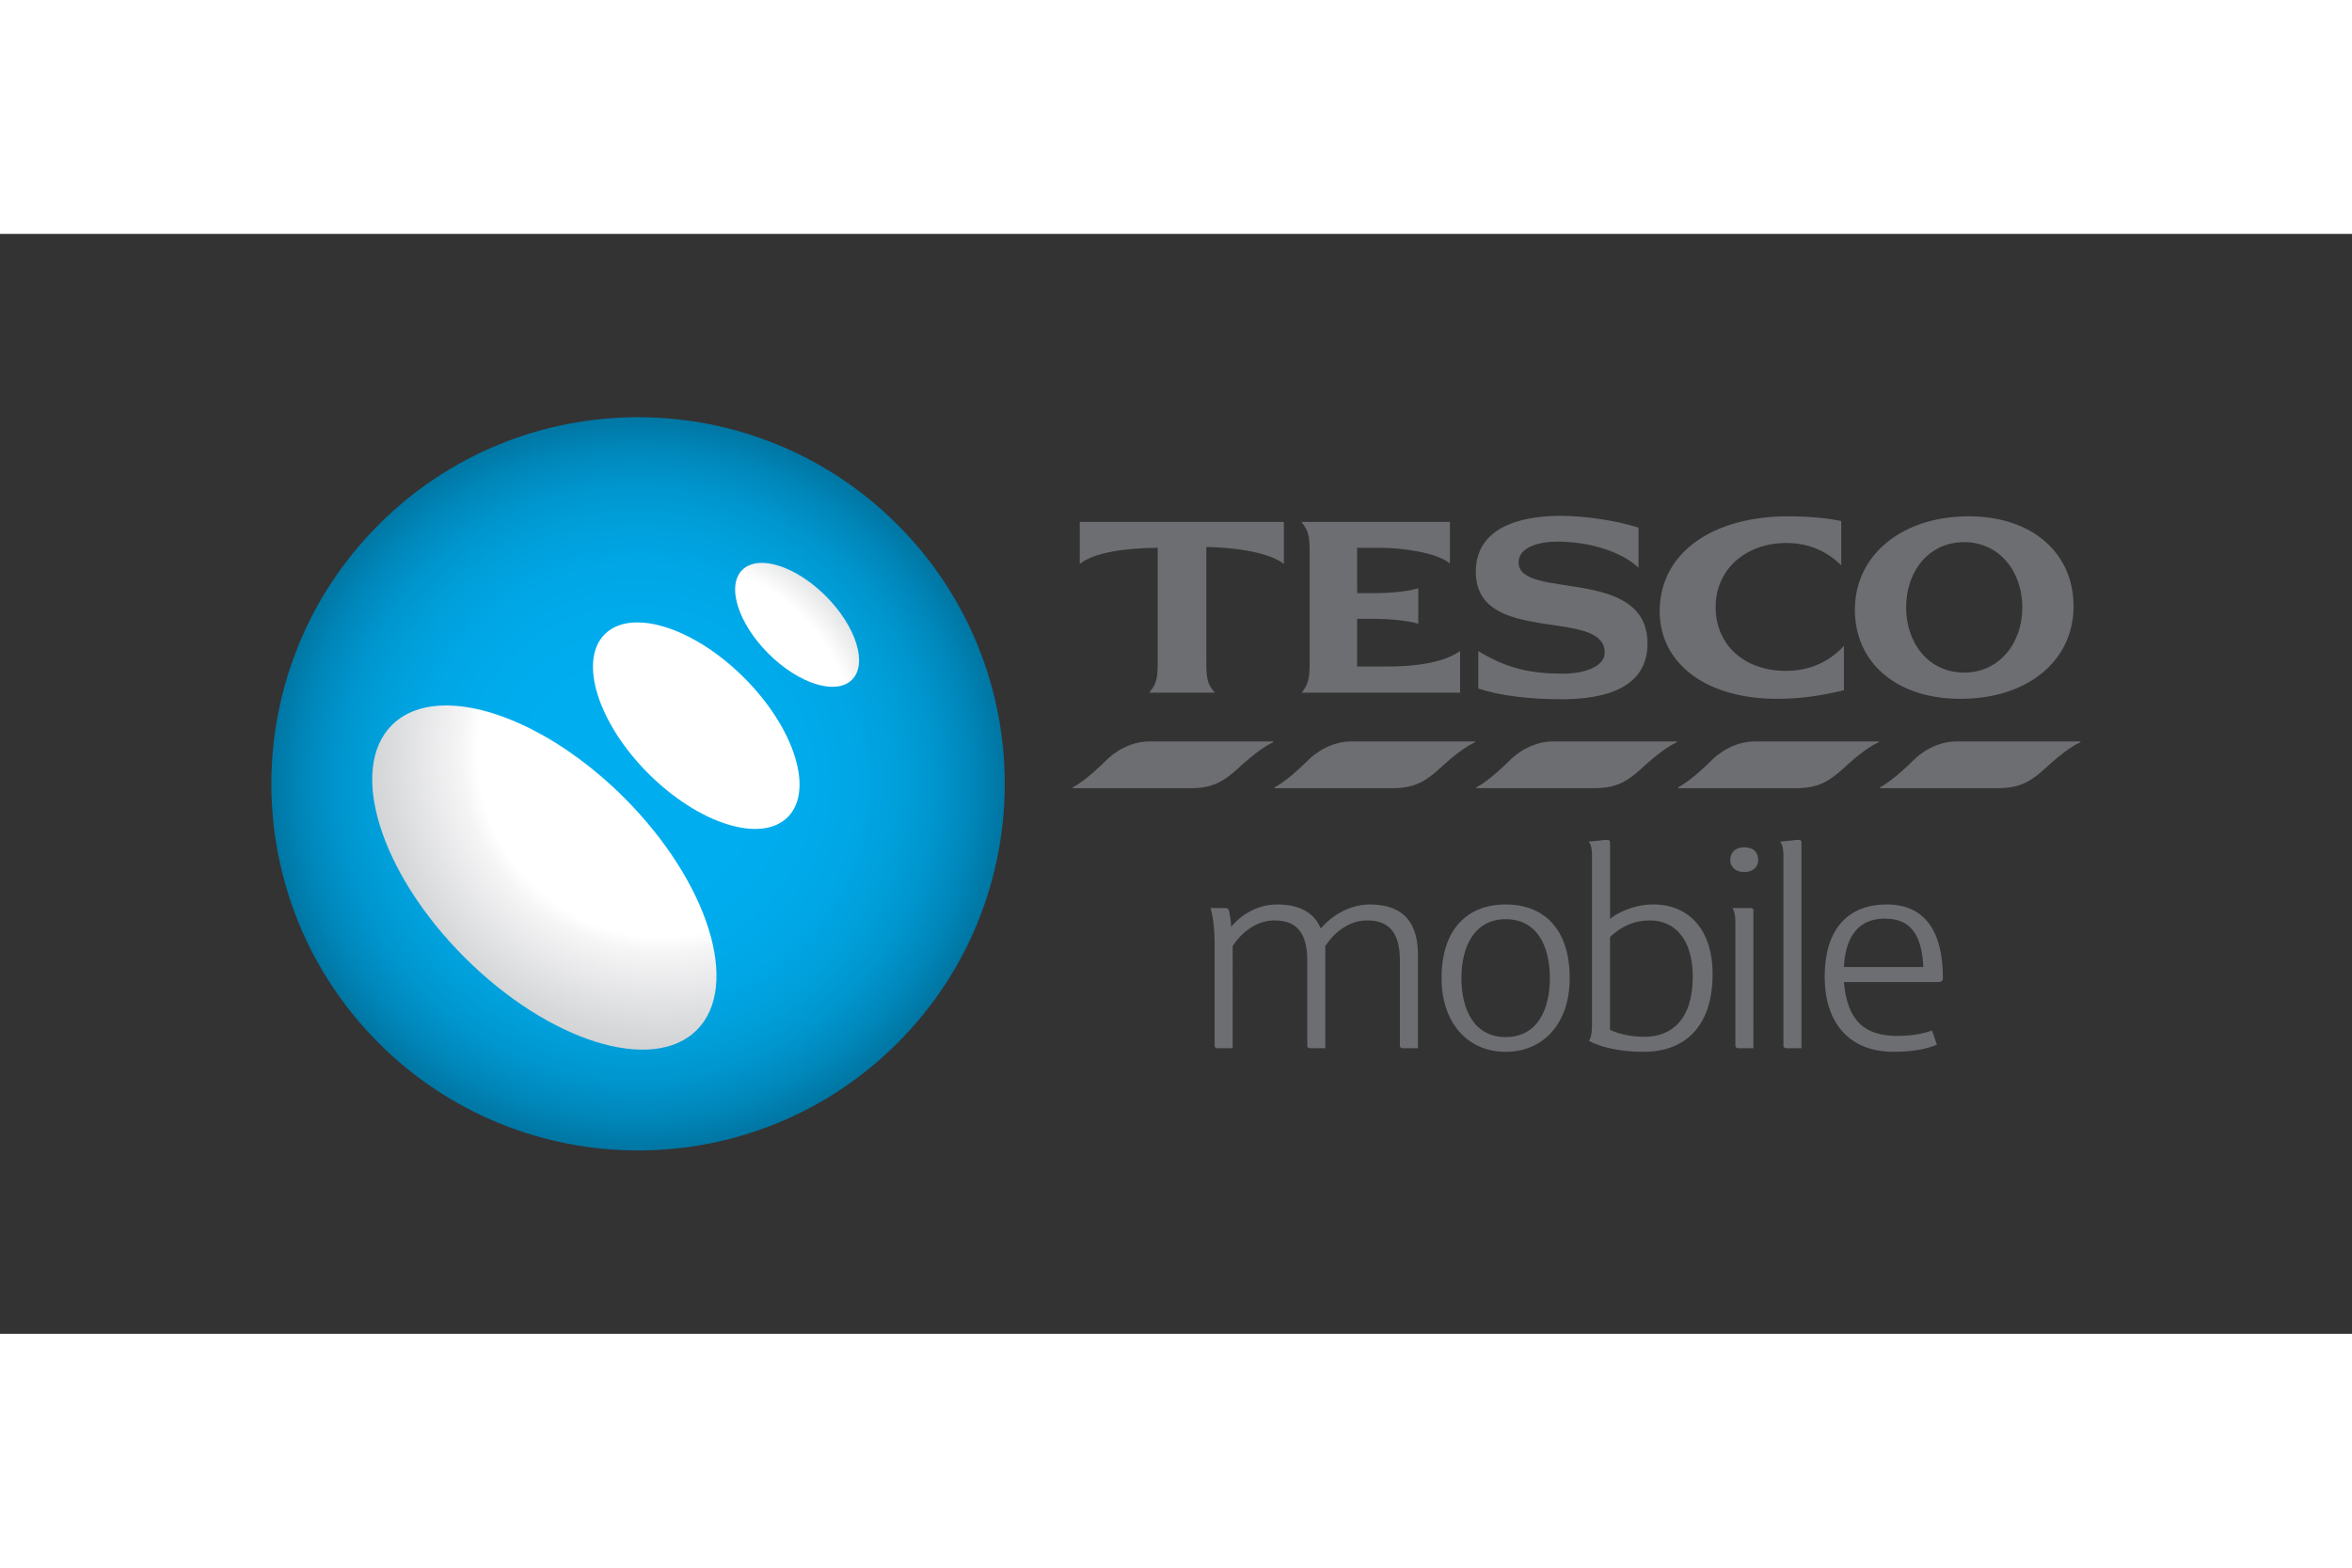
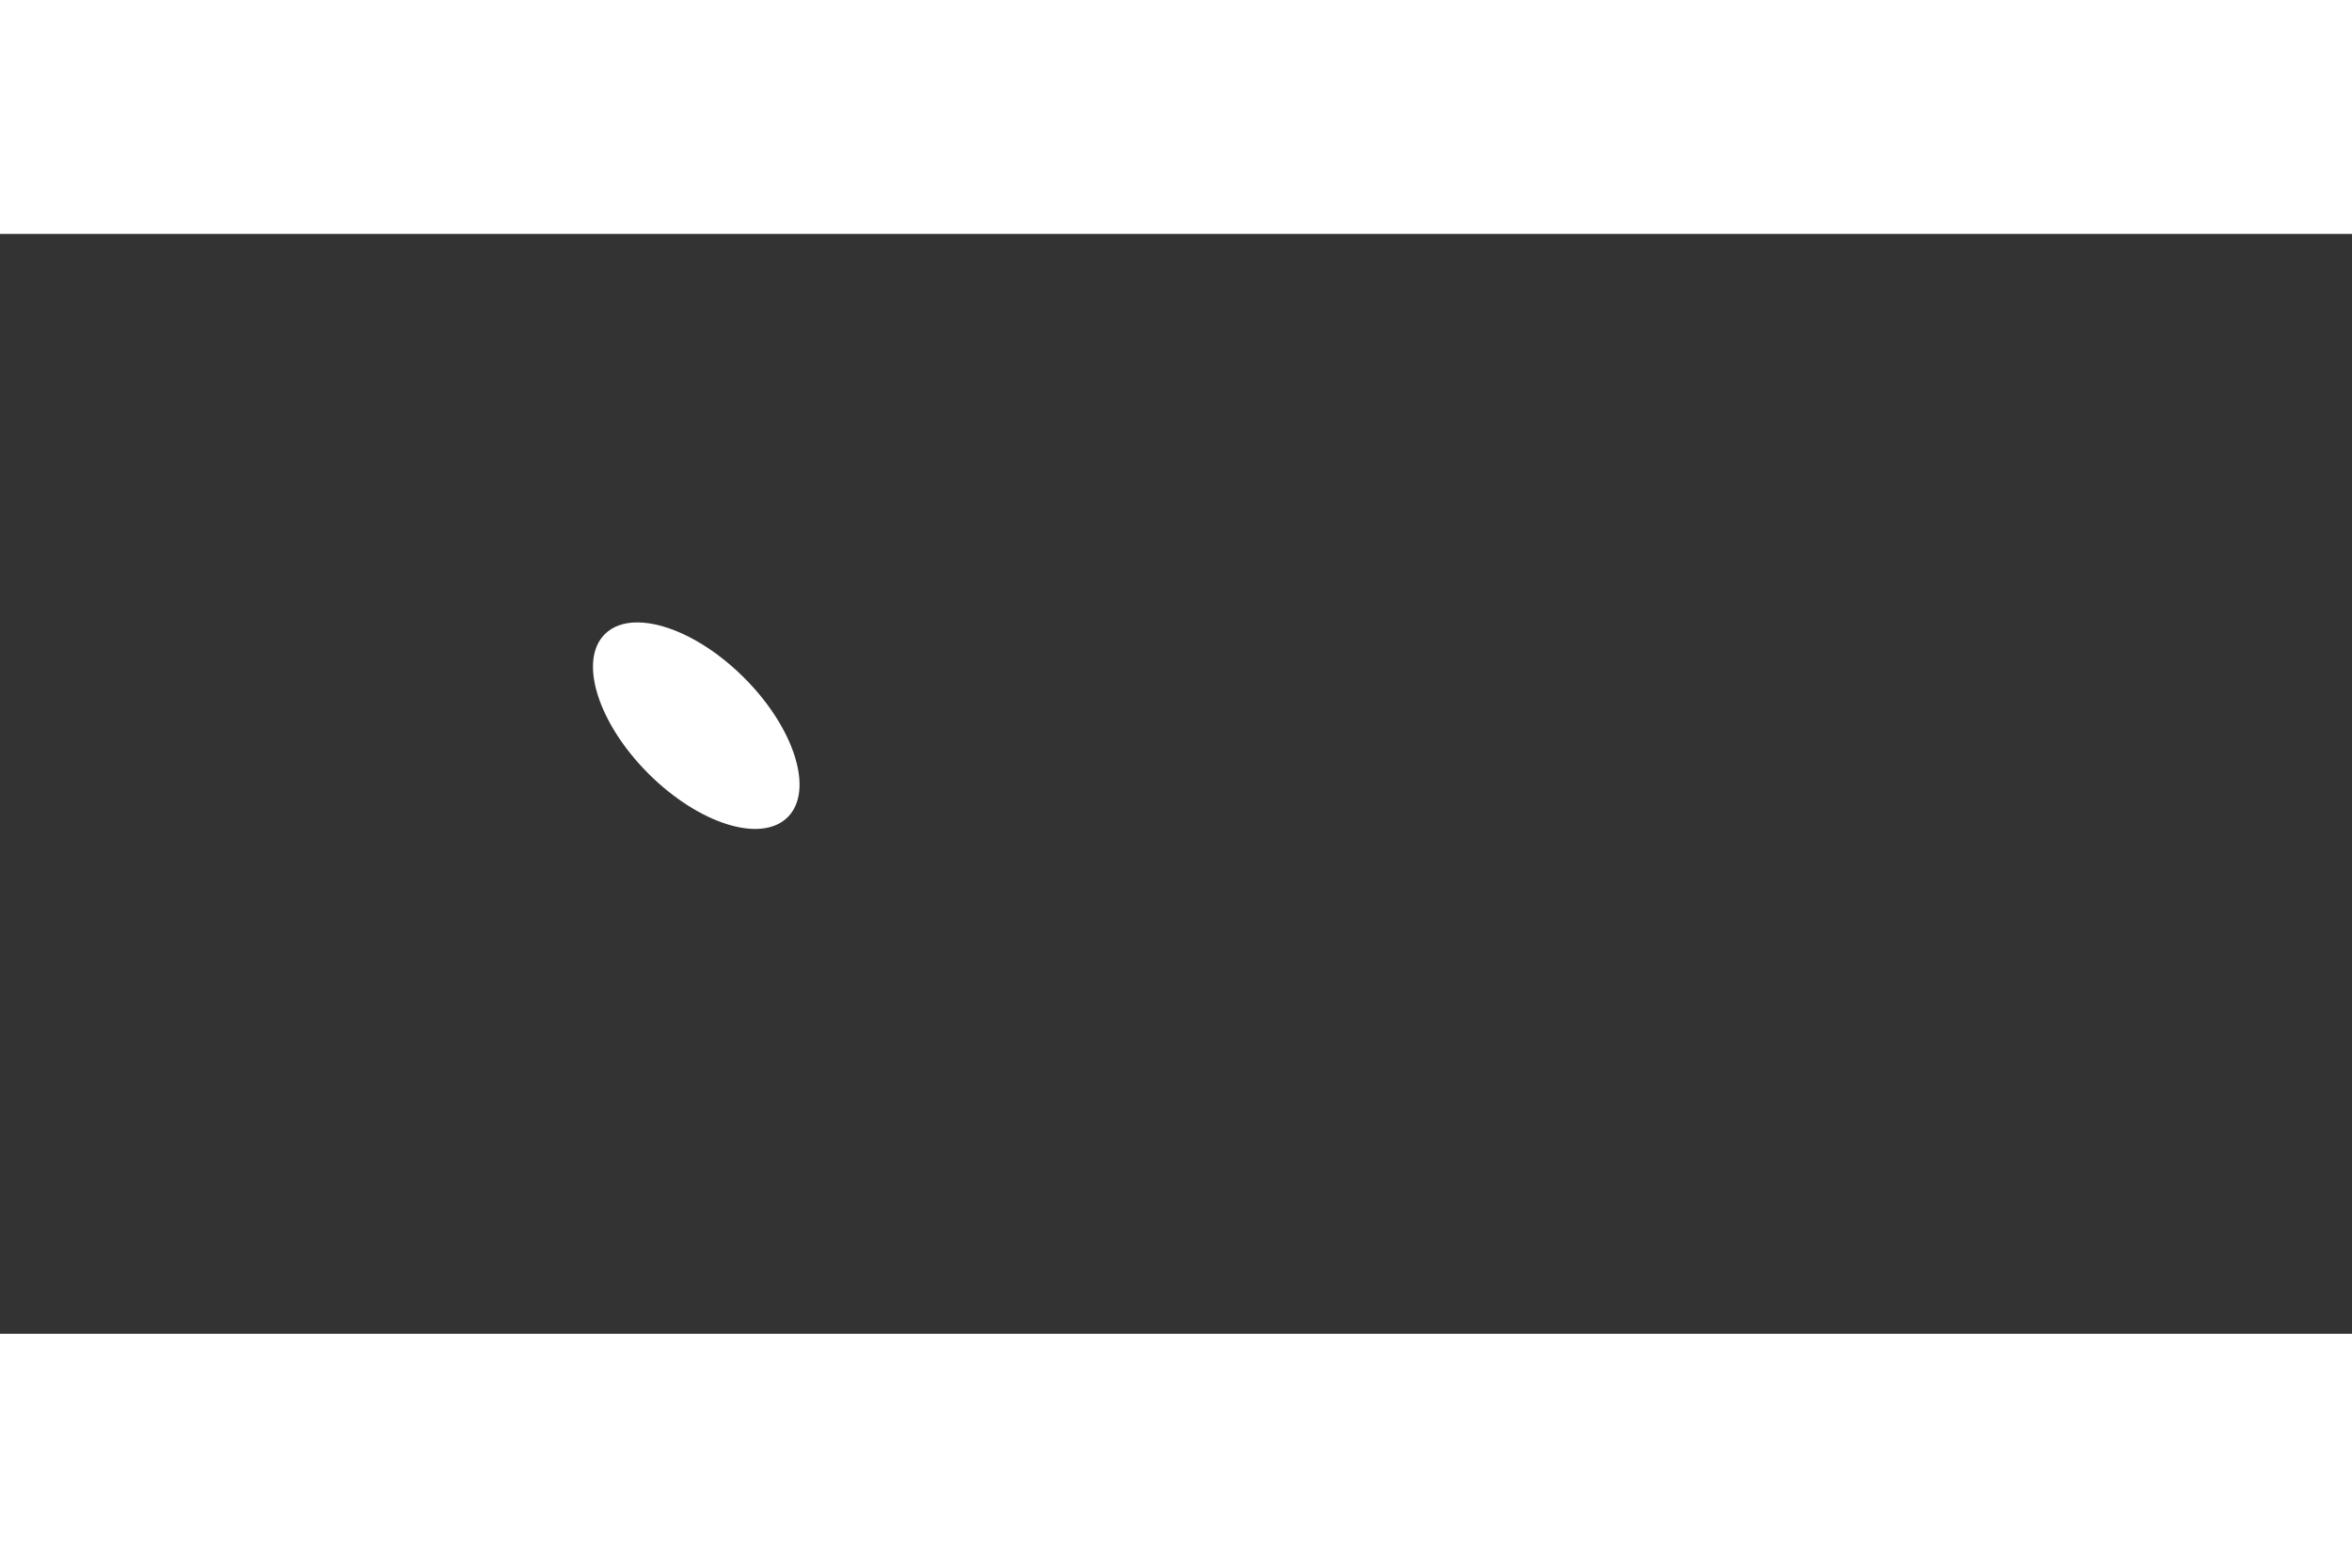
<svg xmlns="http://www.w3.org/2000/svg" xmlns:xlink="http://www.w3.org/1999/xlink" height="800" width="1200" version="1.0" viewBox="-31.299 -21.145 271.257 126.873">
  <rect x="-31.299" y="-21.145" width="271.257" height="126.873" fill="#333333" stroke="none" />
  <g transform="translate(-11.293 -5.866)">
    <defs>
      <path d="M23.678 18.25C7.165 34.774 7.165 61.549 23.673 78.062c8.26 8.258 19.086 12.386 29.913 12.386 10.823 0 21.646-4.126 29.904-12.38 16.513-16.513 16.513-43.299 0-59.818C75.23 9.994 64.407 5.865 53.582 5.865c-10.825 0-21.647 4.129-29.904 12.385" id="a" />
    </defs>
    <clipPath id="c">
      <use height="100%" width="100%" overflow="visible" xlink:href="#a" />
    </clipPath>
    <radialGradient gradientUnits="userSpaceOnUse" gradientTransform="matrix(42.291 0 0 -42.291 22393.26 20986.687)" r="1" cy="495.107" cx="-528.239" id="b">
      <stop offset="0" stop-color="#00aeef" />
      <stop offset=".225" stop-color="#00aeef" />
      <stop offset=".456" stop-color="#00abec" />
      <stop offset=".598" stop-color="#00a6e5" />
      <stop offset=".717" stop-color="#009fda" />
      <stop offset=".822" stop-color="#0094cc" />
      <stop offset=".917" stop-color="#0086b9" />
      <stop offset="1" stop-color="#0076a3" />
    </radialGradient>
-     <path fill="url(#b)" clip-path="url(#c)" d="M7.166 5.866h92.836v84.583H7.166z" />
  </g>
  <g transform="translate(-11.293 -5.866)">
    <defs>
-       <path d="M25.187 41.384c-5.081 5.083-1.33 17.078 8.381 26.786 9.712 9.715 21.706 13.466 26.792 8.382 5.082-5.085 1.332-17.077-8.38-26.793-6.772-6.769-14.655-10.642-20.53-10.642-2.552 0-4.724.729-6.263 2.267" id="d" />
-     </defs>
+       </defs>
    <clipPath id="f">
      <use height="100%" width="100%" overflow="visible" xlink:href="#d" />
    </clipPath>
    <radialGradient gradientUnits="userSpaceOnUse" gradientTransform="matrix(45.141 0 0 -45.143 23935.053 22415.633)" r="1.002" cy="495.566" cx="-528.983" id="e">
      <stop offset="0" stop-color="#fff" />
      <stop offset=".472" stop-color="#fff" />
      <stop offset=".515" stop-color="#f5f5f6" />
      <stop offset=".724" stop-color="#d6d7d9" />
      <stop offset=".893" stop-color="#c3c5c7" />
      <stop offset="1" stop-color="#bcbec0" />
    </radialGradient>
    <path fill="url(#e)" clip-path="url(#f)" d="M20.107 39.117h45.334v42.519H20.107z" />
  </g>
  <g transform="translate(-11.293 -5.866)">
    <defs>
      <path d="M53.497 29.535c-1.528 0-2.831.438-3.754 1.36-3.053 3.05-.797 10.248 5.027 16.074 5.828 5.828 13.023 8.081 16.073 5.029 3.054-3.05.8-10.25-5.026-16.076-4.062-4.063-8.793-6.387-12.316-6.387z" id="g" />
    </defs>
    <clipPath id="i">
      <use height="100%" width="100%" overflow="visible" xlink:href="#g" />
    </clipPath>
    <radialGradient gradientUnits="userSpaceOnUse" gradientTransform="matrix(45.141 0 0 -45.141 23935.049 22414.812)" r="1" cy="495.57" cx="-528.987" id="h">
      <stop offset="0" stop-color="#fff" />
      <stop offset=".472" stop-color="#fff" />
      <stop offset="1" stop-color="#bcbec0" />
    </radialGradient>
    <path fill="url(#h)" clip-path="url(#i)" d="M46.69 29.535h27.206V55.05H46.69z" />
  </g>
  <g transform="translate(-11.293 -5.866)">
    <defs>
-       <path d="M65.593 23.487c-1.829 1.83-.479 6.148 3.017 9.641 3.496 3.497 7.812 4.851 9.644 3.022 1.833-1.833.483-6.151-3.017-9.648-2.438-2.439-5.274-3.833-7.389-3.833-.918 0-1.702.263-2.255.818" id="j" />
-     </defs>
+       </defs>
    <clipPath id="l">
      <use height="100%" width="100%" overflow="visible" xlink:href="#j" />
    </clipPath>
    <radialGradient gradientUnits="userSpaceOnUse" gradientTransform="matrix(45.136 0 0 -45.146 23932.885 22417.019)" r="1" cy="495.56" cx="-528.995" id="k">
      <stop offset="0" stop-color="#fff" />
      <stop offset=".5" stop-color="#fff" />
      <stop offset=".6" stop-color="#dedfe0" />
      <stop offset=".702" stop-color="#c6c8ca" />
      <stop offset=".804" stop-color="#b5b7b9" />
      <stop offset=".904" stop-color="#aaadaf" />
      <stop offset="1" stop-color="#a7a9ac" />
    </radialGradient>
-     <path fill="url(#k)" clip-path="url(#l)" d="M63.765 22.669h16.321v15.31H63.765z" />
+     <path fill="url(#k)" clip-path="url(#l)" d="M63.765 22.669v15.31H63.765z" />
  </g>
-   <path d="M102.223 28.282c0 1.922-.17 2.483-.976 3.488h7.556c-.85-1.005-.977-1.566-.977-3.488v-13.31c3.311.03 7.271.636 8.943 1.945v-4.843h-23.539v4.843c1.672-1.31 5.173-1.826 8.992-1.855v13.22zm17.52 0c0 1.922-.157 2.513-.909 3.488h18.258v-4.801c-2.504 1.803-7.272 1.814-9.209 1.785h-2.662v-5.5h1.951c1.321 0 3.711.147 5.098.565v-4.093c-1.366.444-3.771.57-5.088.57h-1.961v-5.234h2.662c2.371 0 6.492.503 8.039 1.812v-4.8h-17.127c.791 1.006.948 1.567.948 3.49zm34.031-1.121c0 1.718-2.63 2.42-4.757 2.42-3.824 0-6.484-.58-9.825-2.604v4.318c2.491.83 5.901 1.239 9.581 1.239 5.133 0 9.934-1.338 9.934-6.428 0-8.988-14.869-4.953-14.869-9.358 0-1.772 2.385-2.399 4.467-2.399 3.506 0 7.292 1.061 9.37 3.008v-4.621c-2.688-.856-6.269-1.357-8.997-1.357-4.946 0-9.771 1.484-9.771 6.456-.001 8.607 14.867 4.058 14.867 9.326m19.862 5.324c2.627 0 4.984-.33 7.728-.994v-5.109c-1.938 2.068-4.25 2.876-6.724 2.876-4.789 0-8.073-3.017-8.073-7.36 0-4.283 3.399-7.39 8.151-7.39 2.588 0 4.666.931 6.336 2.579v-5.113c-1.738-.361-3.901-.543-6.104-.543-8.924 0-14.836 4.344-14.836 10.95-.001 6.063 5.408 10.104 13.522 10.104m21.602-18.074c4.028 0 6.701 3.367 6.701 7.523 0 4.154-2.673 7.523-6.701 7.523-4.095 0-6.701-3.369-6.701-7.523 0-4.156 2.607-7.523 6.701-7.523m-.457 18.074c7.728 0 13.065-4.344 13.065-10.679 0-6.213-4.846-10.376-12.082-10.376-7.692 0-13.137 4.465-13.137 10.768.001 6.185 4.884 10.287 12.154 10.287m-9.492 4.914h-14.187c-2.324 0-4.197 1.327-5.105 2.28 0 0-2.217 2.228-3.715 2.993-.066.037-.066.119.025.119h13.56c2.675 0 3.931-.915 5.519-2.352 0 0 2.303-2.197 3.887-2.896.16-.06.137-.144.016-.144m-23.272 0h-14.186c-2.325 0-4.196 1.327-5.106 2.28 0 0-2.217 2.228-3.713 2.993-.067.037-.067.119.023.119h13.56c2.677 0 3.931-.915 5.52-2.352 0 0 2.301-2.197 3.887-2.896.159-.06.138-.144.015-.144m46.544 0h-14.188c-2.324 0-4.195 1.327-5.105 2.28 0 0-2.217 2.228-3.715 2.993-.065.037-.065.119.025.119h13.559c2.677 0 3.933-.915 5.52-2.352 0 0 2.303-2.197 3.887-2.896.161-.06.139-.144.017-.144m-93.088 0h-14.187c-2.323 0-4.196 1.327-5.104 2.28 0 0-2.217 2.228-3.715 2.993-.066.037-.066.119.025.119h13.559c2.676 0 3.931-.915 5.52-2.352 0 0 2.301-2.197 3.886-2.896.16-.06.139-.144.016-.144m23.272 0h-14.187c-2.324 0-4.195 1.327-5.105 2.28 0 0-2.217 2.228-3.715 2.993-.066.037-.066.119.025.119h13.559c2.676 0 3.932-.915 5.52-2.352 0 0 2.301-2.197 3.887-2.896.16-.06.138-.144.016-.144m51.778 26.023h-9.159c.139-3.054 1.354-5.586 4.719-5.586 3.26 0 4.268 2.255 4.44 5.586m2.255 1.248c0-5.065-1.873-8.464-6.451-8.464-4.824 0-7.183 3.227-7.183 8.326 0 5.238 2.741 8.672 7.979 8.672 2.566 0 4.094-.452 4.961-.833l-.556-1.63c-.971.347-2.221.625-4.024.625-3.711 0-5.758-1.7-6.141-6.211h10.893c.349 0 .522-.139.522-.485m-16.314 8.118V49.059c0-.207-.104-.312-.312-.312-.208 0-.729.069-1.076.104l-1.074.103c.276.313.381.901.381 1.562v21.959c0 .207.139.312.347.312h1.734zm-5.541 0V56.934c0-.209-.104-.313-.311-.313h-2.117c.243.348.348.903.348 1.562v14.293c0 .207.139.312.346.312zm.555-21.717c0-.762-.45-1.457-1.595-1.457-1.18 0-1.631.729-1.631 1.457 0 .658.451 1.388 1.631 1.388 1.145 0 1.595-.73 1.595-1.388m-7.551 13.494c0 4.893-2.428 6.904-5.549 6.904-1.25 0-2.742-.209-3.99-.799V59.952c1.389-1.284 2.845-1.907 4.578-1.907 2.914 0 4.961 2.184 4.961 6.52m2.289-.347c0-5.065-2.705-8.013-6.832-8.013-2.395 0-4.303 1.074-4.996 1.666v-8.812c0-.207-.105-.312-.312-.312-.207 0-.729.069-1.074.104l-1.077.103c.278.313.383.901.383 1.562v19.6c0 .521-.035 1.318-.347 1.839 1.49.762 3.676 1.249 6.313 1.249 4.578 0 7.942-2.741 7.942-8.986m-18.77.487c0 3.712-1.491 6.799-5.099 6.799-3.573 0-5.1-3.087-5.1-6.799 0-3.782 1.596-6.8 5.1-6.8 3.573 0 5.099 3.018 5.099 6.8m2.29 0c0-5.69-2.984-8.499-7.389-8.499-4.371 0-7.391 2.809-7.391 8.499 0 5.203 3.053 8.499 7.391 8.499 4.337 0 7.389-3.262 7.389-8.499m-17.501 8.083V62.034c0-3.678-1.631-5.828-5.551-5.828-2.185 0-4.267 1.145-5.654 2.773-.763-1.803-2.394-2.773-5.03-2.773-2.254 0-4.093 1.145-5.308 2.566-.035-.625-.069-.937-.138-1.248-.036-.209-.07-.451-.104-.59-.07-.209-.175-.313-.451-.313h-1.701c.104.243.174.625.279 1.181.103.764.207 1.77.207 2.844v11.83c0 .207.104.312.312.312h1.771V60.994c1.006-1.527 2.705-2.949 4.821-2.949 2.739 0 3.78 1.664 3.78 4.647v9.783c0 .207.104.312.312.312h1.77V60.994c1.006-1.527 2.705-2.949 4.822-2.949 2.74 0 3.78 1.664 3.78 4.647v9.783c0 .207.104.312.312.312h1.771z" fill="#6D6E71" />
</svg>